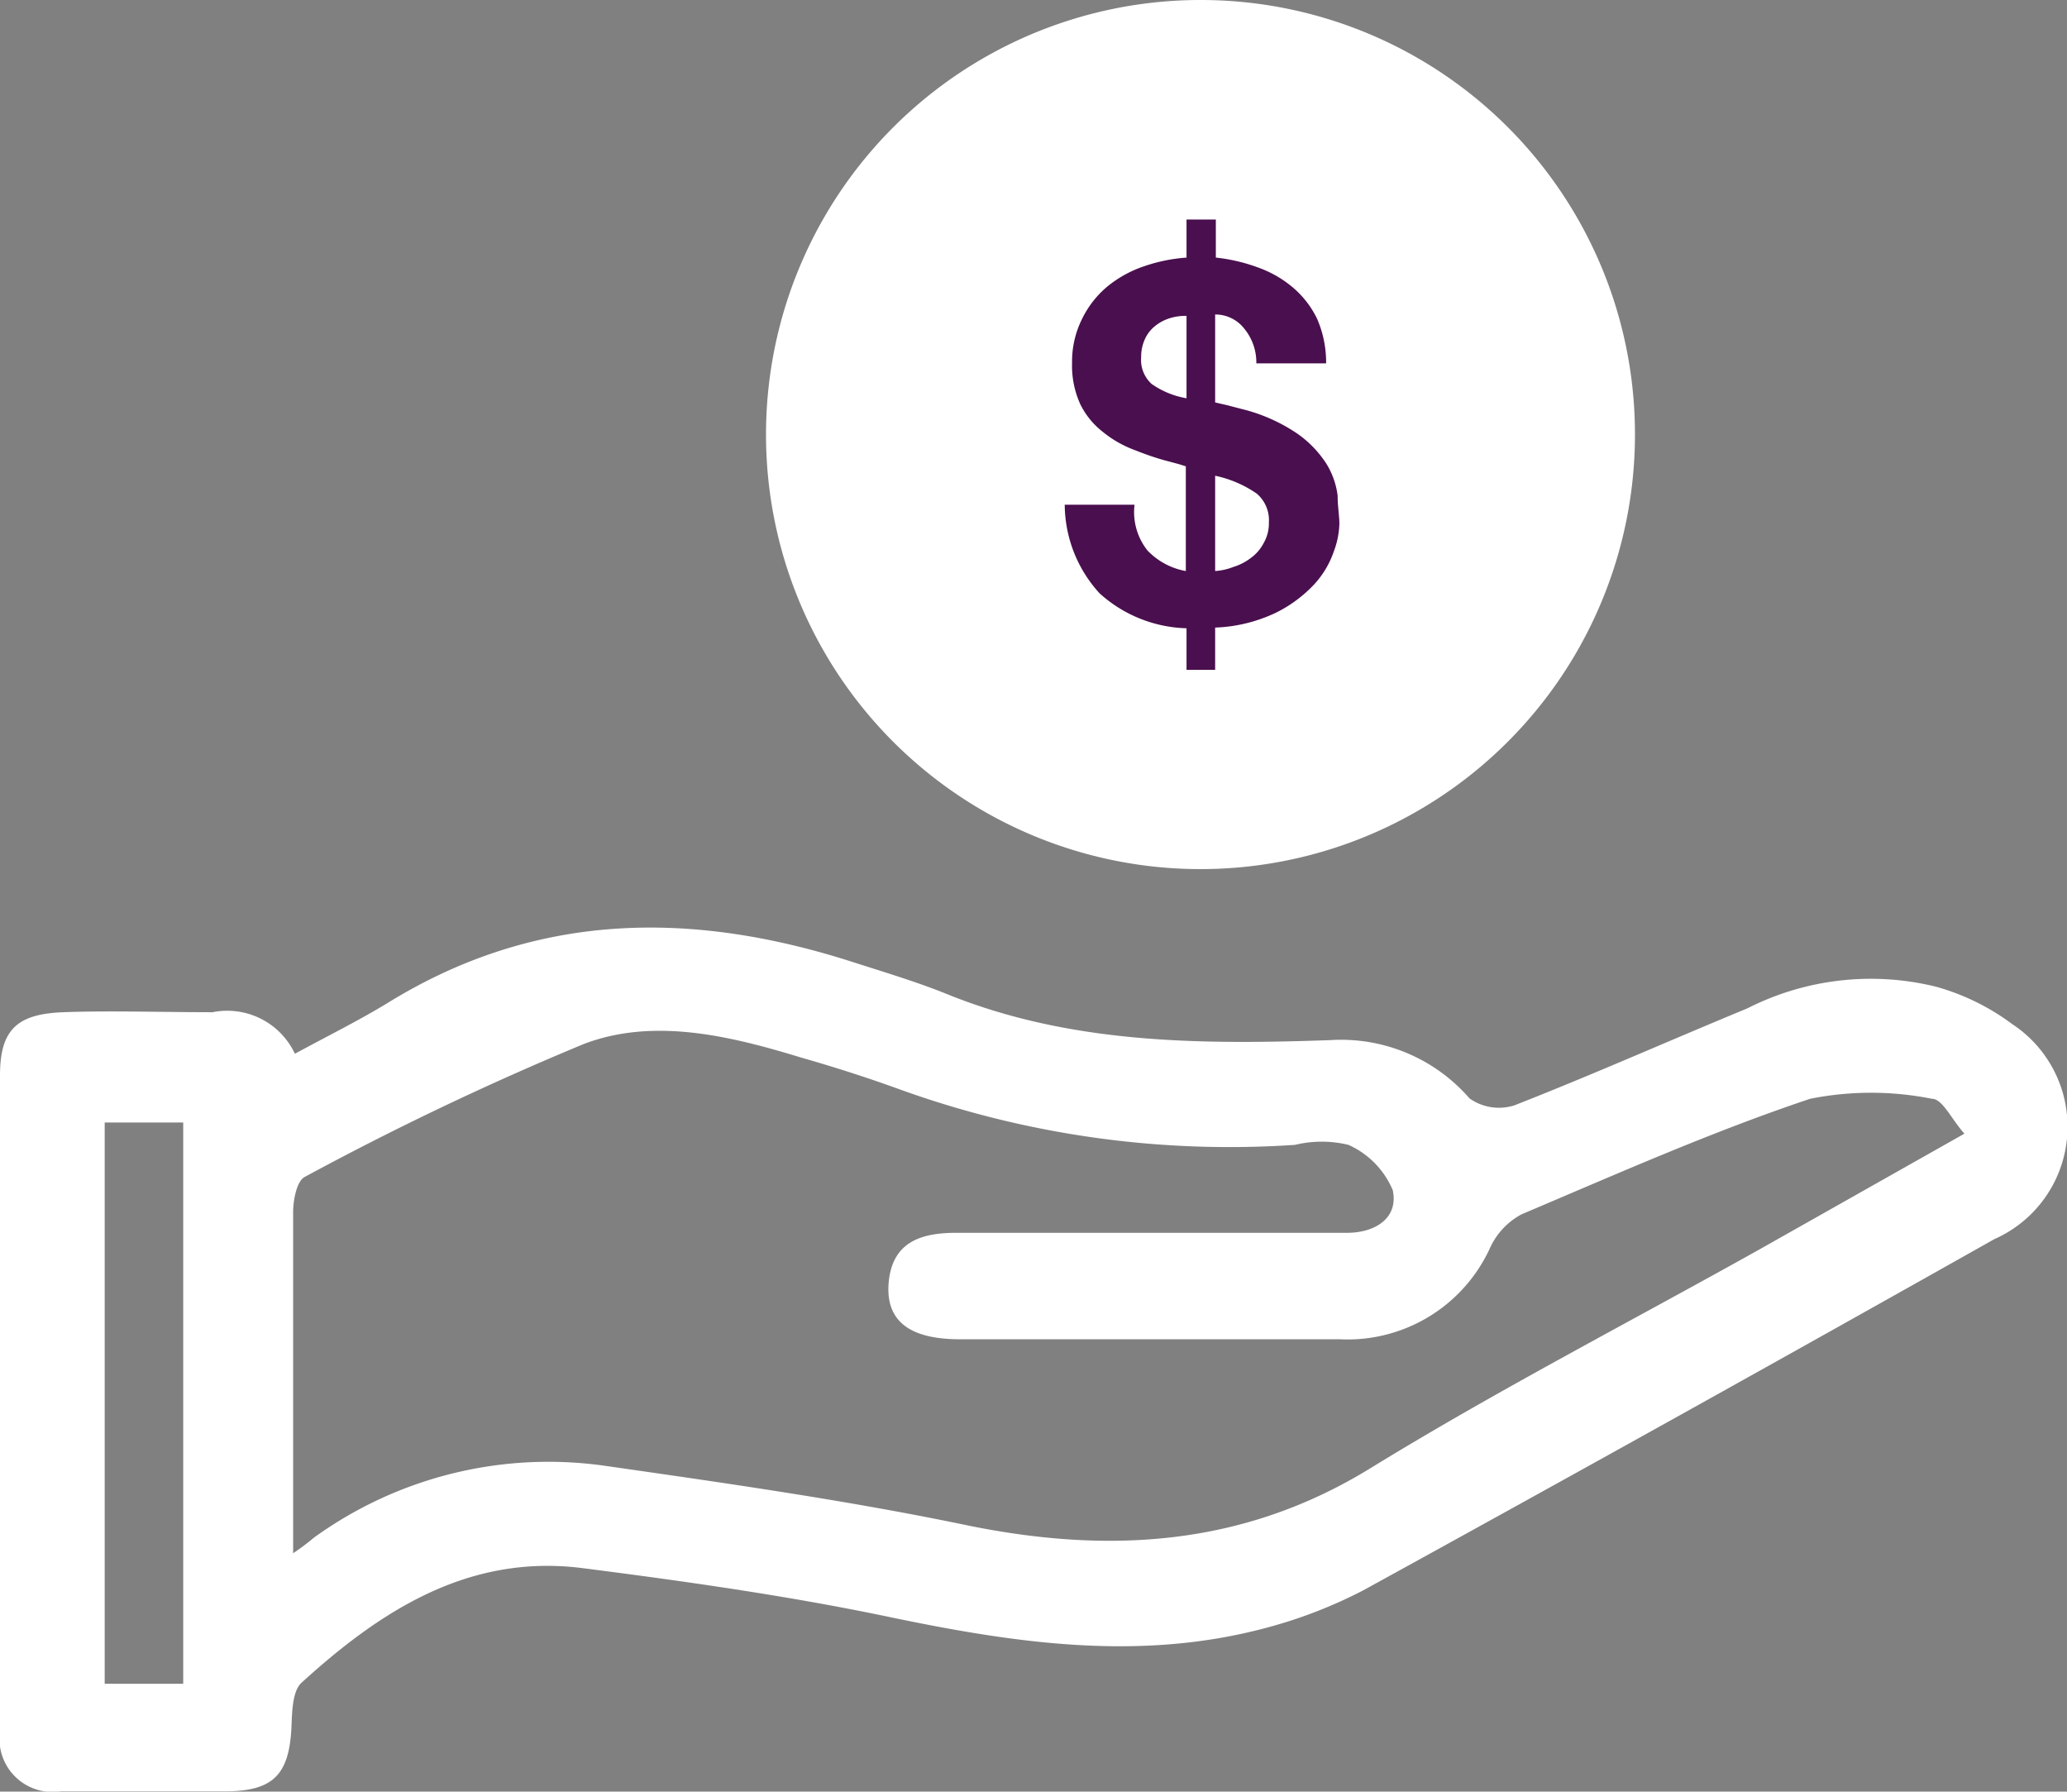
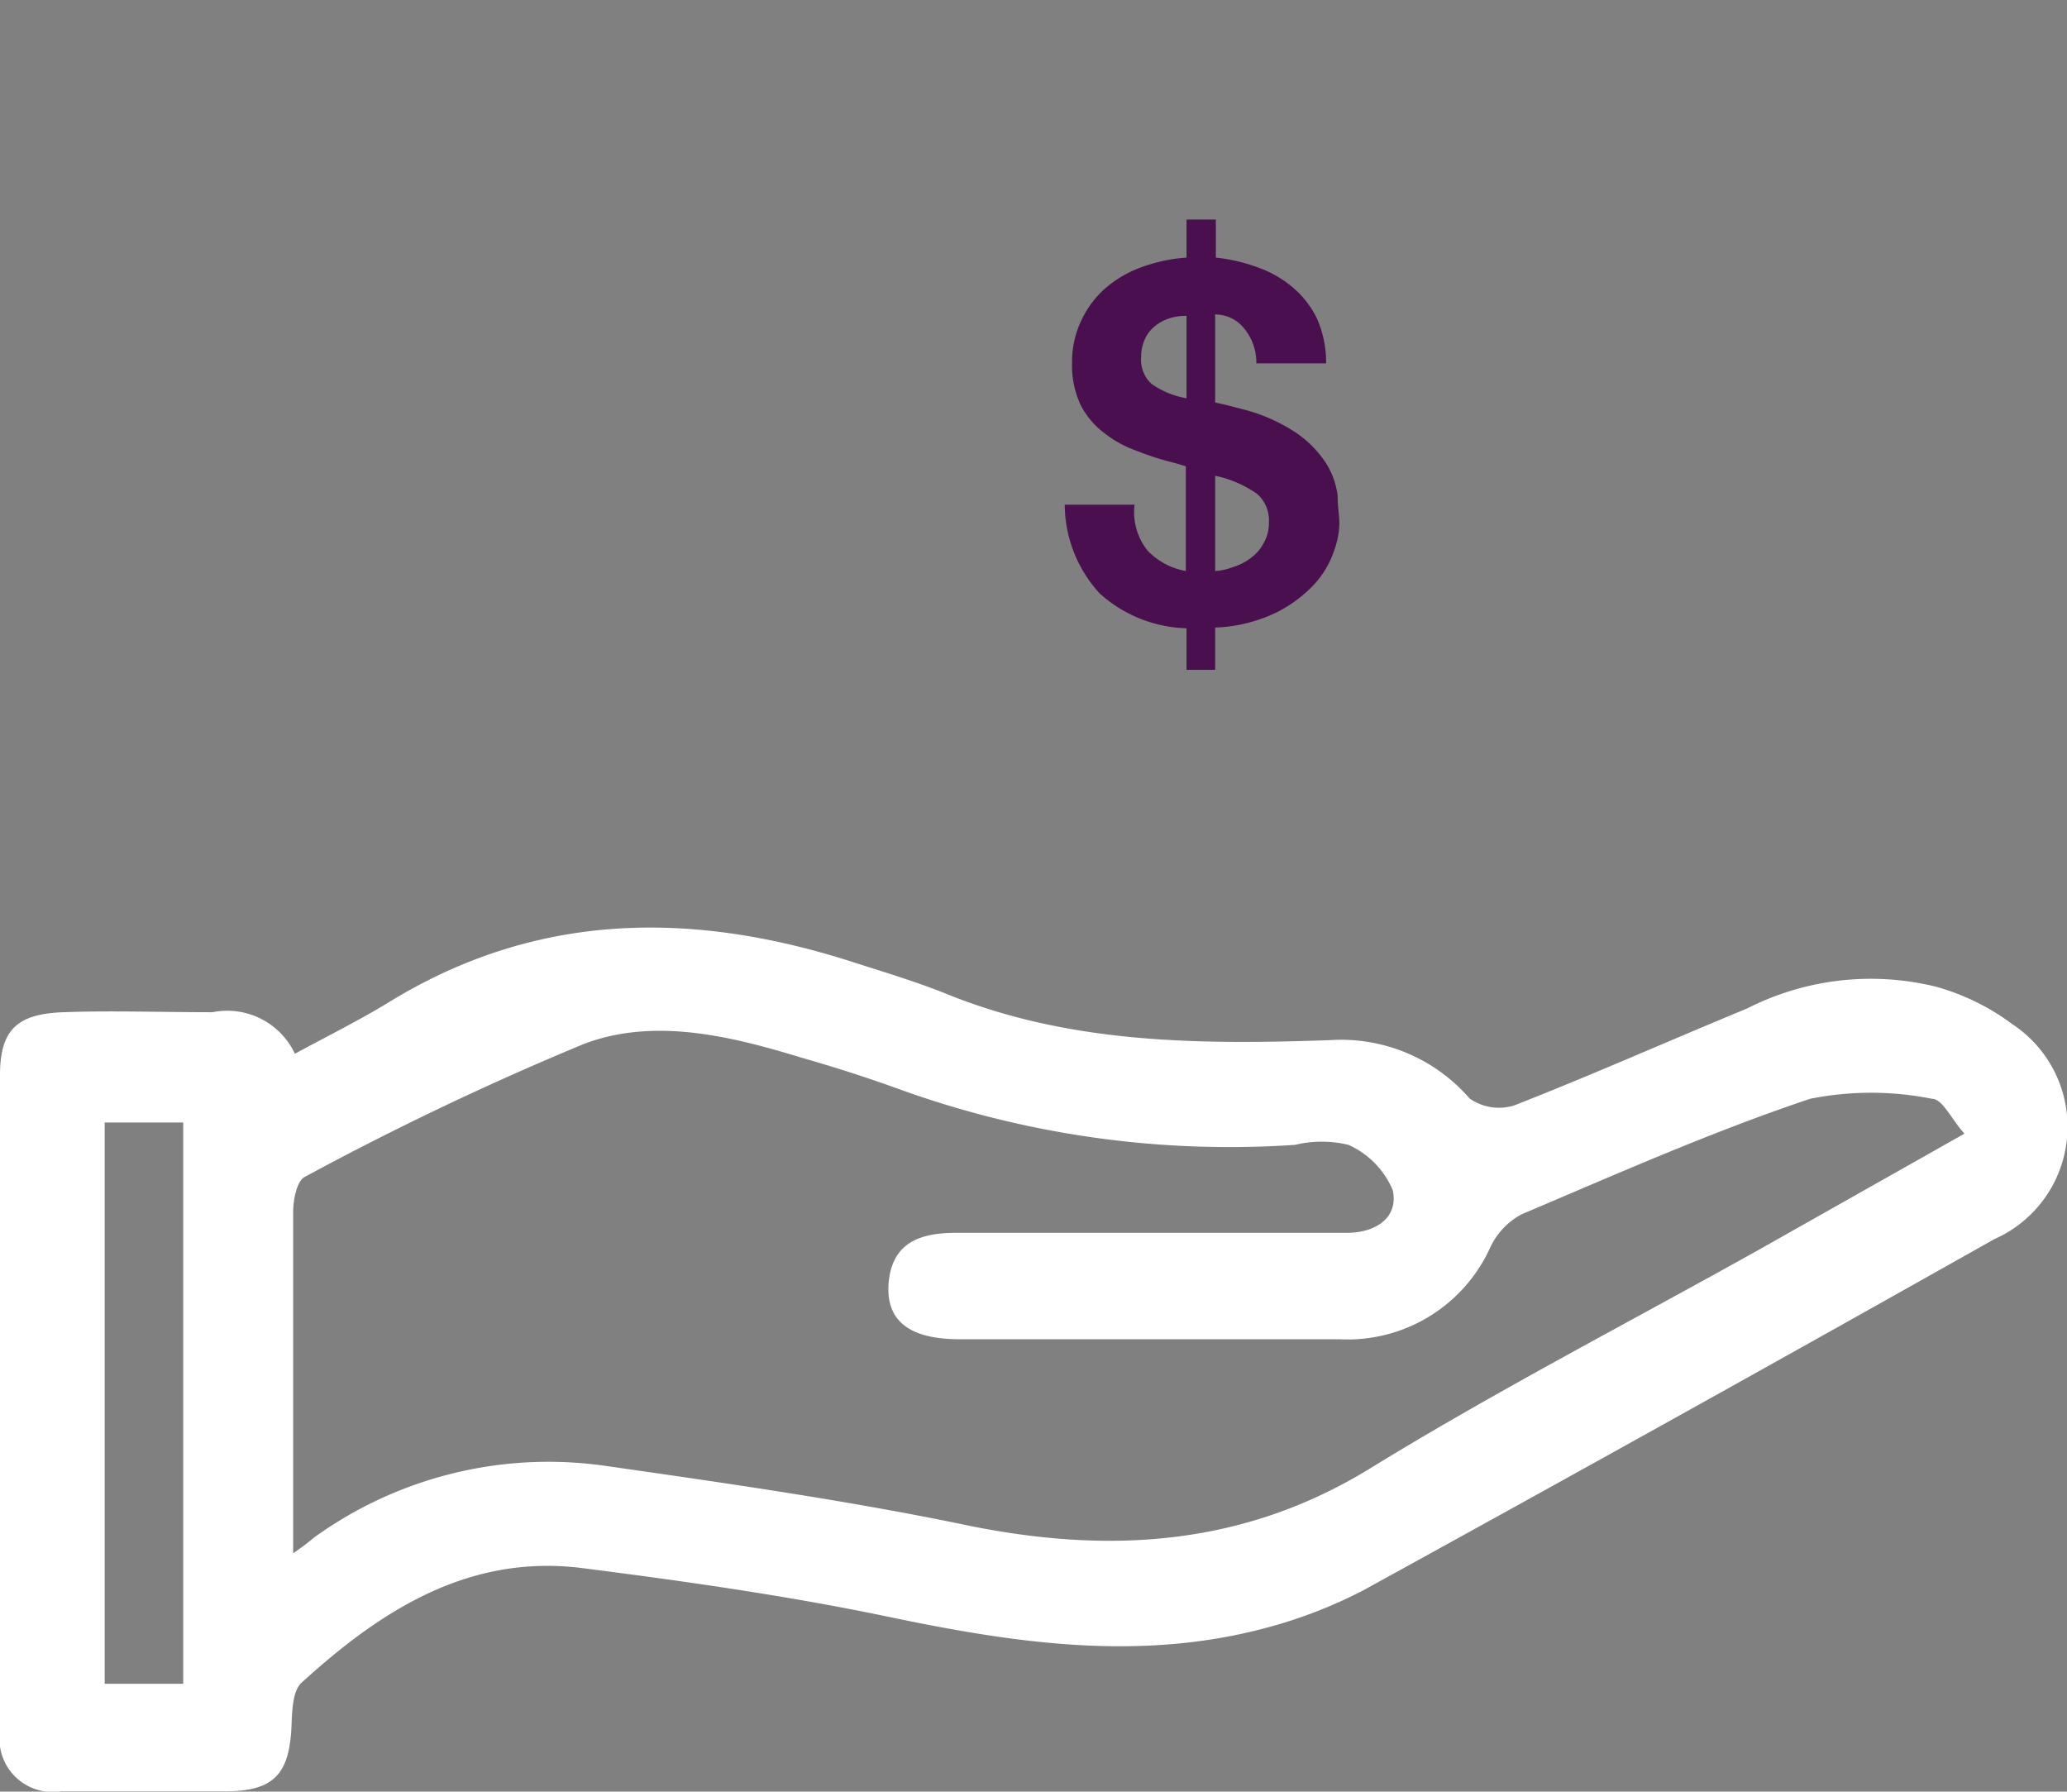
<svg xmlns="http://www.w3.org/2000/svg" width="59.23" height="51.33" viewBox="0 0 59.23 51.33">
  <rect x="0" y="0" width="59.23" height="51.33" fill="#808080" stroke="none" />
  <defs>
    <style>.cls-1{fill:#fff;}.cls-2{fill:#4a0f4e;}</style>
  </defs>
  <title>icon</title>
  <g id="Capa_2" data-name="Capa 2">
    <g id="Capa_1-2" data-name="Capa 1">
      <path class="cls-1" d="M8.45,30.19c.92-.5,1.81-.94,2.65-1.45,4.25-2.63,8.72-2.66,13.33-1.18.9.29,1.81.56,2.68.91,3.54,1.44,7.25,1.46,11,1.33a4.87,4.87,0,0,1,4,1.67,1.46,1.46,0,0,0,1.28.2c2.25-.88,4.45-1.86,6.68-2.78a7.81,7.81,0,0,1,5.41-.62,6.62,6.62,0,0,1,2.18,1.07,3.52,3.52,0,0,1-.51,6.16q-9,5.07-18.08,10.06a13.6,13.6,0,0,1-2.76,1.07c-3.7,1-7.34.43-11-.34-2.86-.59-5.77-1-8.67-1.37-3.23-.39-5.74,1.23-8,3.29-.27.25-.27.86-.29,1.31-.07,1.3-.51,1.78-1.81,1.8-1.59,0-3.19,0-4.79,0A1.52,1.52,0,0,1,0,49.6c0-6.26,0-12.53,0-18.79C0,29.5.49,29.05,1.81,29s2.86,0,4.28,0A2.14,2.14,0,0,1,8.45,30.19Zm47.84,2.29c-.38-.43-.63-1-.93-1a8.9,8.9,0,0,0-3.49,0c-2.81.94-5.53,2.15-8.27,3.31a2.07,2.07,0,0,0-.92,1,4.49,4.49,0,0,1-4.29,2.58H27.51c-1.43,0-2.11-.51-2.05-1.56.08-1.24.94-1.5,2-1.49h6.6c1.52,0,3,0,4.54,0,.79,0,1.48-.41,1.31-1.22a2.47,2.47,0,0,0-1.27-1.3,3.25,3.25,0,0,0-1.53,0,27.84,27.84,0,0,1-11.44-1.63c-.89-.32-1.8-.61-2.71-.87-2-.61-4.21-1.16-6.23-.39a85.92,85.92,0,0,0-8,3.81c-.22.11-.33.65-.33,1,0,1.9,0,3.8,0,5.7v4.08A6.81,6.81,0,0,0,9,44.05,11.48,11.48,0,0,1,17.37,42c3.49.5,7,1,10.44,1.72,4,.8,7.82.58,11.45-1.65s7.43-4.19,11.15-6.27ZM3,48.24H5.25V32.16H3Z" />
-       <path class="cls-1" d="M46.85,12.44A12.45,12.45,0,1,1,34.41,0,12.44,12.44,0,0,1,46.85,12.44" />
      <path class="cls-2" d="M32.88,15.77a2,2,0,0,0,1.1.59v-3l-.19-.06-.26-.07c-.36-.09-.7-.21-1-.33a3.18,3.18,0,0,1-.92-.52,2.28,2.28,0,0,1-.65-.79,2.66,2.66,0,0,1-.24-1.19A2.74,2.74,0,0,1,31,9.15a2.81,2.81,0,0,1,.73-.94,3.34,3.34,0,0,1,1.05-.58A4.71,4.71,0,0,1,34,7.38V6.29h.84V7.38a5,5,0,0,1,1.2.28,3.21,3.21,0,0,1,1,.57,2.73,2.73,0,0,1,.7.9A3.13,3.13,0,0,1,38,10.41H36a1.52,1.52,0,0,0-.35-1,1.05,1.05,0,0,0-.83-.4v2.52l.35.08.38.1a4.93,4.93,0,0,1,1.62.71,3.1,3.1,0,0,1,.84.87,2.27,2.27,0,0,1,.32.91c0,.31.05.58.05.81a2.45,2.45,0,0,1-.16.79,2.66,2.66,0,0,1-.56.94,3.82,3.82,0,0,1-1.09.81,4.4,4.4,0,0,1-1.75.43v1.21H34V18a3.87,3.87,0,0,1-2.49-1,3.79,3.79,0,0,1-1-2.54h2A1.77,1.77,0,0,0,32.88,15.77Zm.63-6.65a1.25,1.25,0,0,0-.41.22,1,1,0,0,0-.29.37,1.21,1.21,0,0,0-.11.52A.93.93,0,0,0,33,11a2.45,2.45,0,0,0,1,.41V9.05A1.49,1.49,0,0,0,33.51,9.12Zm1.84,7.12a1.58,1.58,0,0,0,.5-.26,1.22,1.22,0,0,0,.36-.42,1.13,1.13,0,0,0,.15-.59,1,1,0,0,0-.35-.83,3.29,3.29,0,0,0-1.19-.51v2.73A1.76,1.76,0,0,0,35.35,16.24Z" />
    </g>
  </g>
</svg>